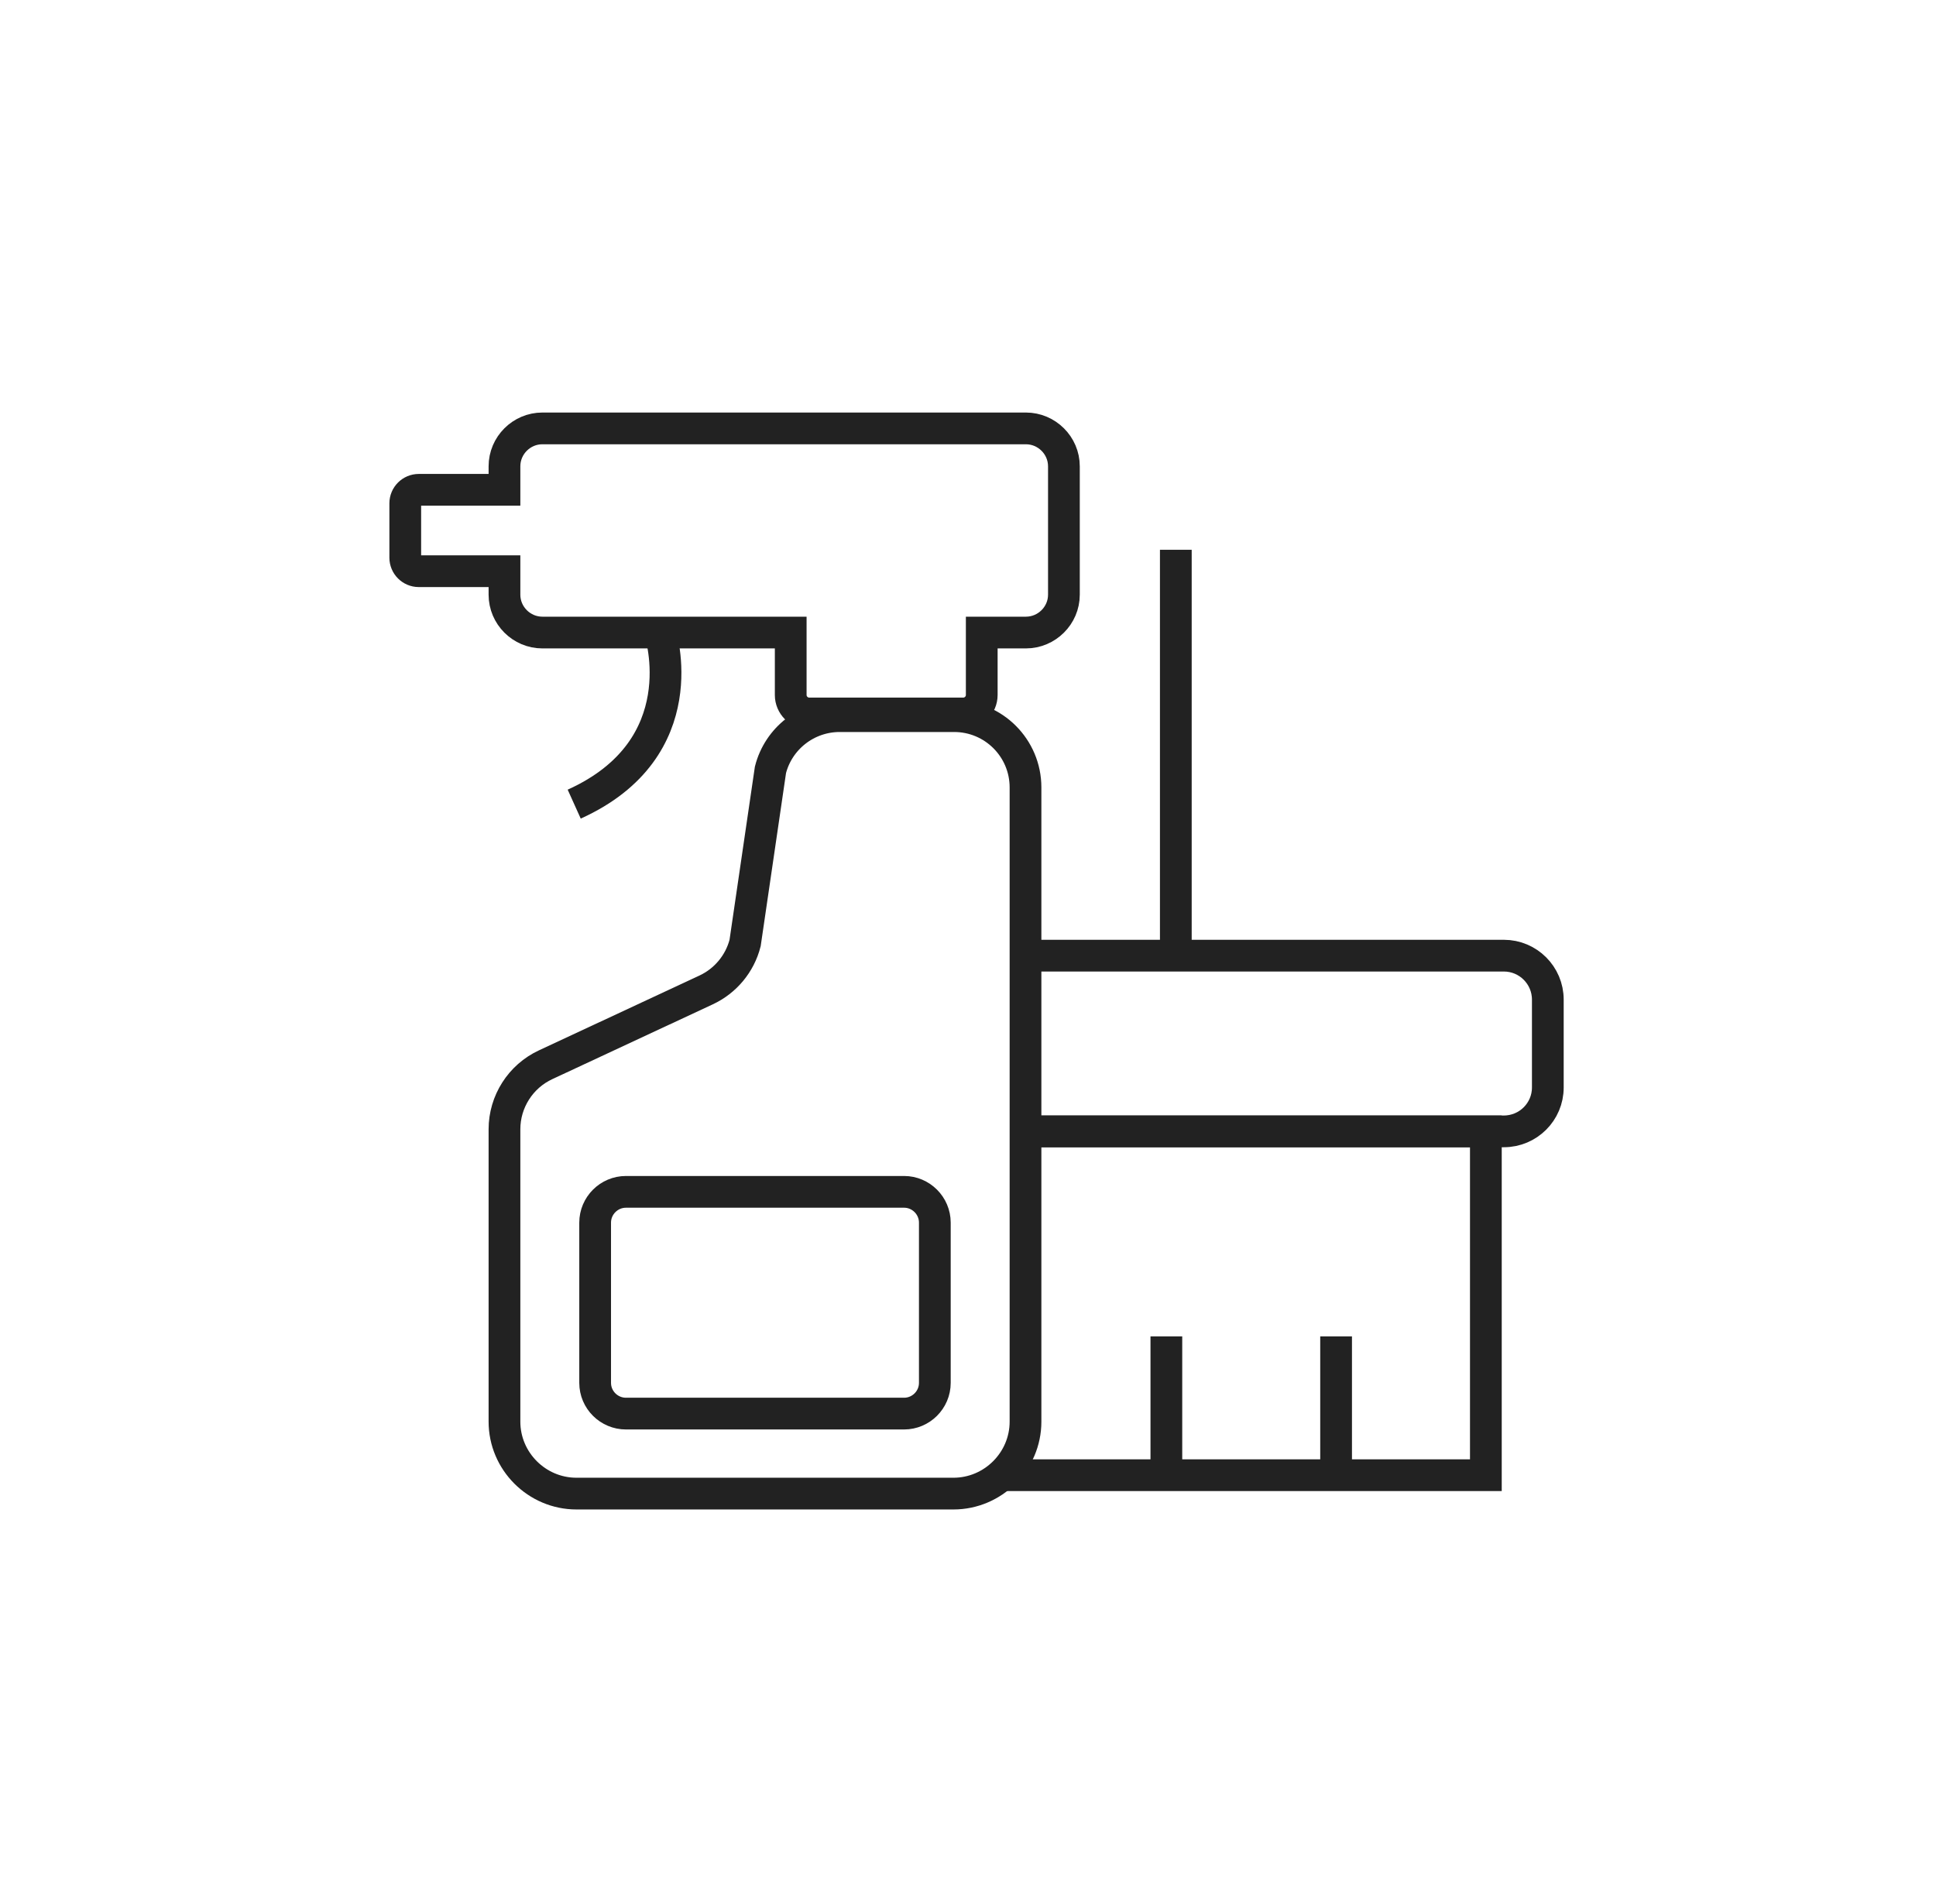
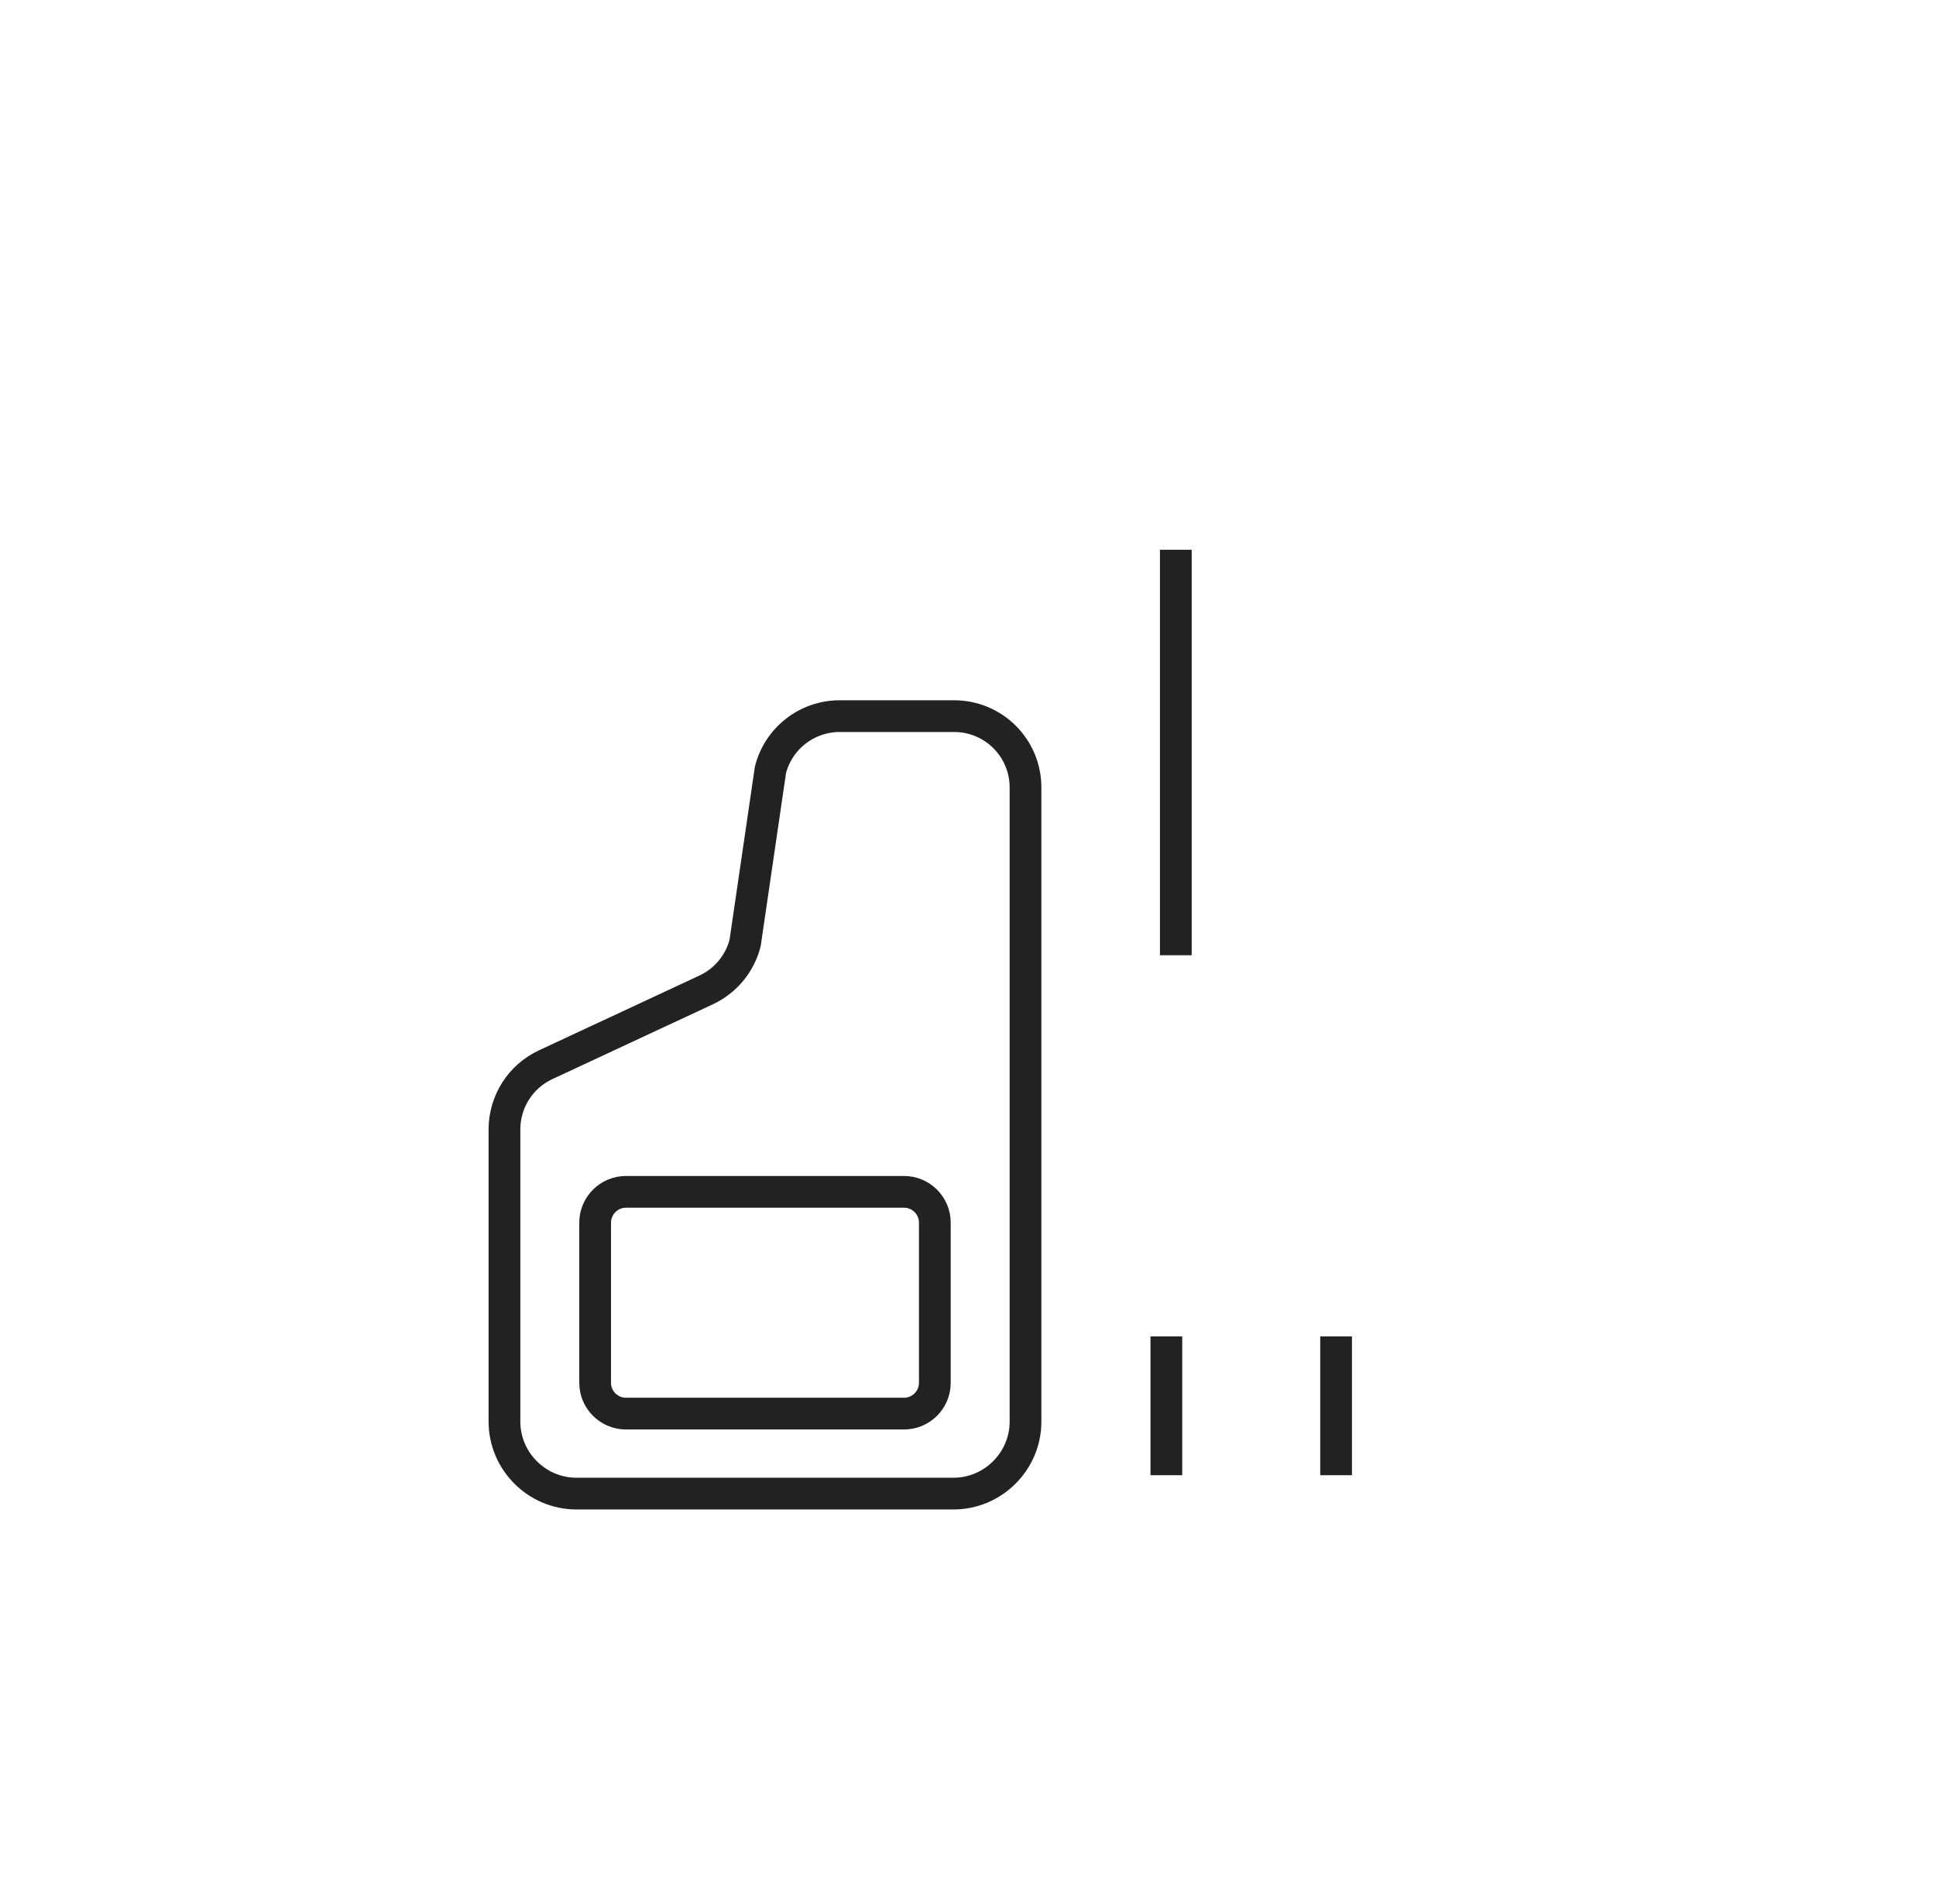
<svg xmlns="http://www.w3.org/2000/svg" width="61px" height="60px" viewBox="0 0 61 60" version="1.1">
  <title>A94F4D65-8420-4F71-98B8-170286066045</title>
  <desc>Created with sketchtool.</desc>
  <g id="Asset-Artboard-Page" stroke="none" stroke-width="1" fill="none" fill-rule="evenodd">
    <g id="Icon" transform="translate(0.769, 0)" stroke="#222222">
      <g id="Group" transform="translate(12, 13.5)">
        <path d="M24.279,3.825 L24.279,16.602 L24.279,3.825 Z" id="Path" />
-         <path d="M19.727,16.615 L34.615,16.615 C35.379,16.615 36,17.236 36,18 L36,20.77 C36,21.533 35.379,22.152 34.615,22.152 L19.543,22.152" id="Path" />
-         <polyline id="Path" points="19.727 22.152 34.048 22.152 34.048 32.987 18.786 32.987" />
        <path d="M23.981,32.987 L23.981,28.613 L23.981,32.987 Z" id="Path" />
        <path d="M29.329,32.987 L29.329,28.613 L29.329,32.987 Z" id="Path" />
        <path d="M11.507,10.758 L10.708,16.216 C10.541,16.868 10.089,17.411 9.48,17.695 L4.424,20.052 C3.632,20.42 3.126,21.216 3.126,22.087 L3.126,31.299 C3.126,32.546 4.147,33.567 5.396,33.567 L17.271,33.567 C18.52,33.567 19.543,32.546 19.543,31.299 L19.543,11.314 C19.543,10.072 18.537,9.067 17.294,9.067 L13.688,9.067 C12.66,9.067 11.762,9.764 11.507,10.758 Z" id="Path" />
        <path d="M15.717,31.046 L6.954,31.046 C6.42,31.046 5.983,30.612 5.983,30.078 L5.983,25.028 C5.983,24.494 6.42,24.058 6.954,24.058 L15.717,24.058 C16.249,24.058 16.686,24.494 16.686,25.028 L16.686,30.078 C16.686,30.612 16.249,31.046 15.717,31.046 Z" id="Path" />
-         <path d="M19.556,0 L4.32,0 C3.664,0 3.126,0.537 3.126,1.195 L3.126,1.935 L0.426,1.935 C0.191,1.935 2.0783375e-13,2.126 2.0783375e-13,2.361 L2.0783375e-13,4.074 C2.0783375e-13,4.309 0.191,4.5 0.426,4.5 L3.126,4.5 L3.126,5.24 C3.126,5.896 3.664,6.433 4.32,6.433 L12.145,6.433 L12.145,8.401 C12.145,8.721 12.407,8.983 12.729,8.983 L17.582,8.983 C17.901,8.983 18.164,8.721 18.164,8.401 L18.164,6.433 L19.556,6.433 C20.212,6.433 20.753,5.896 20.753,5.24 L20.753,1.195 C20.753,0.537 20.212,0 19.556,0 Z" id="Path" />
-         <path d="M8.03,6.433 C8.03,6.433 9.219,10.082 5.323,11.84" id="Path" />
      </g>
    </g>
  </g>
</svg>